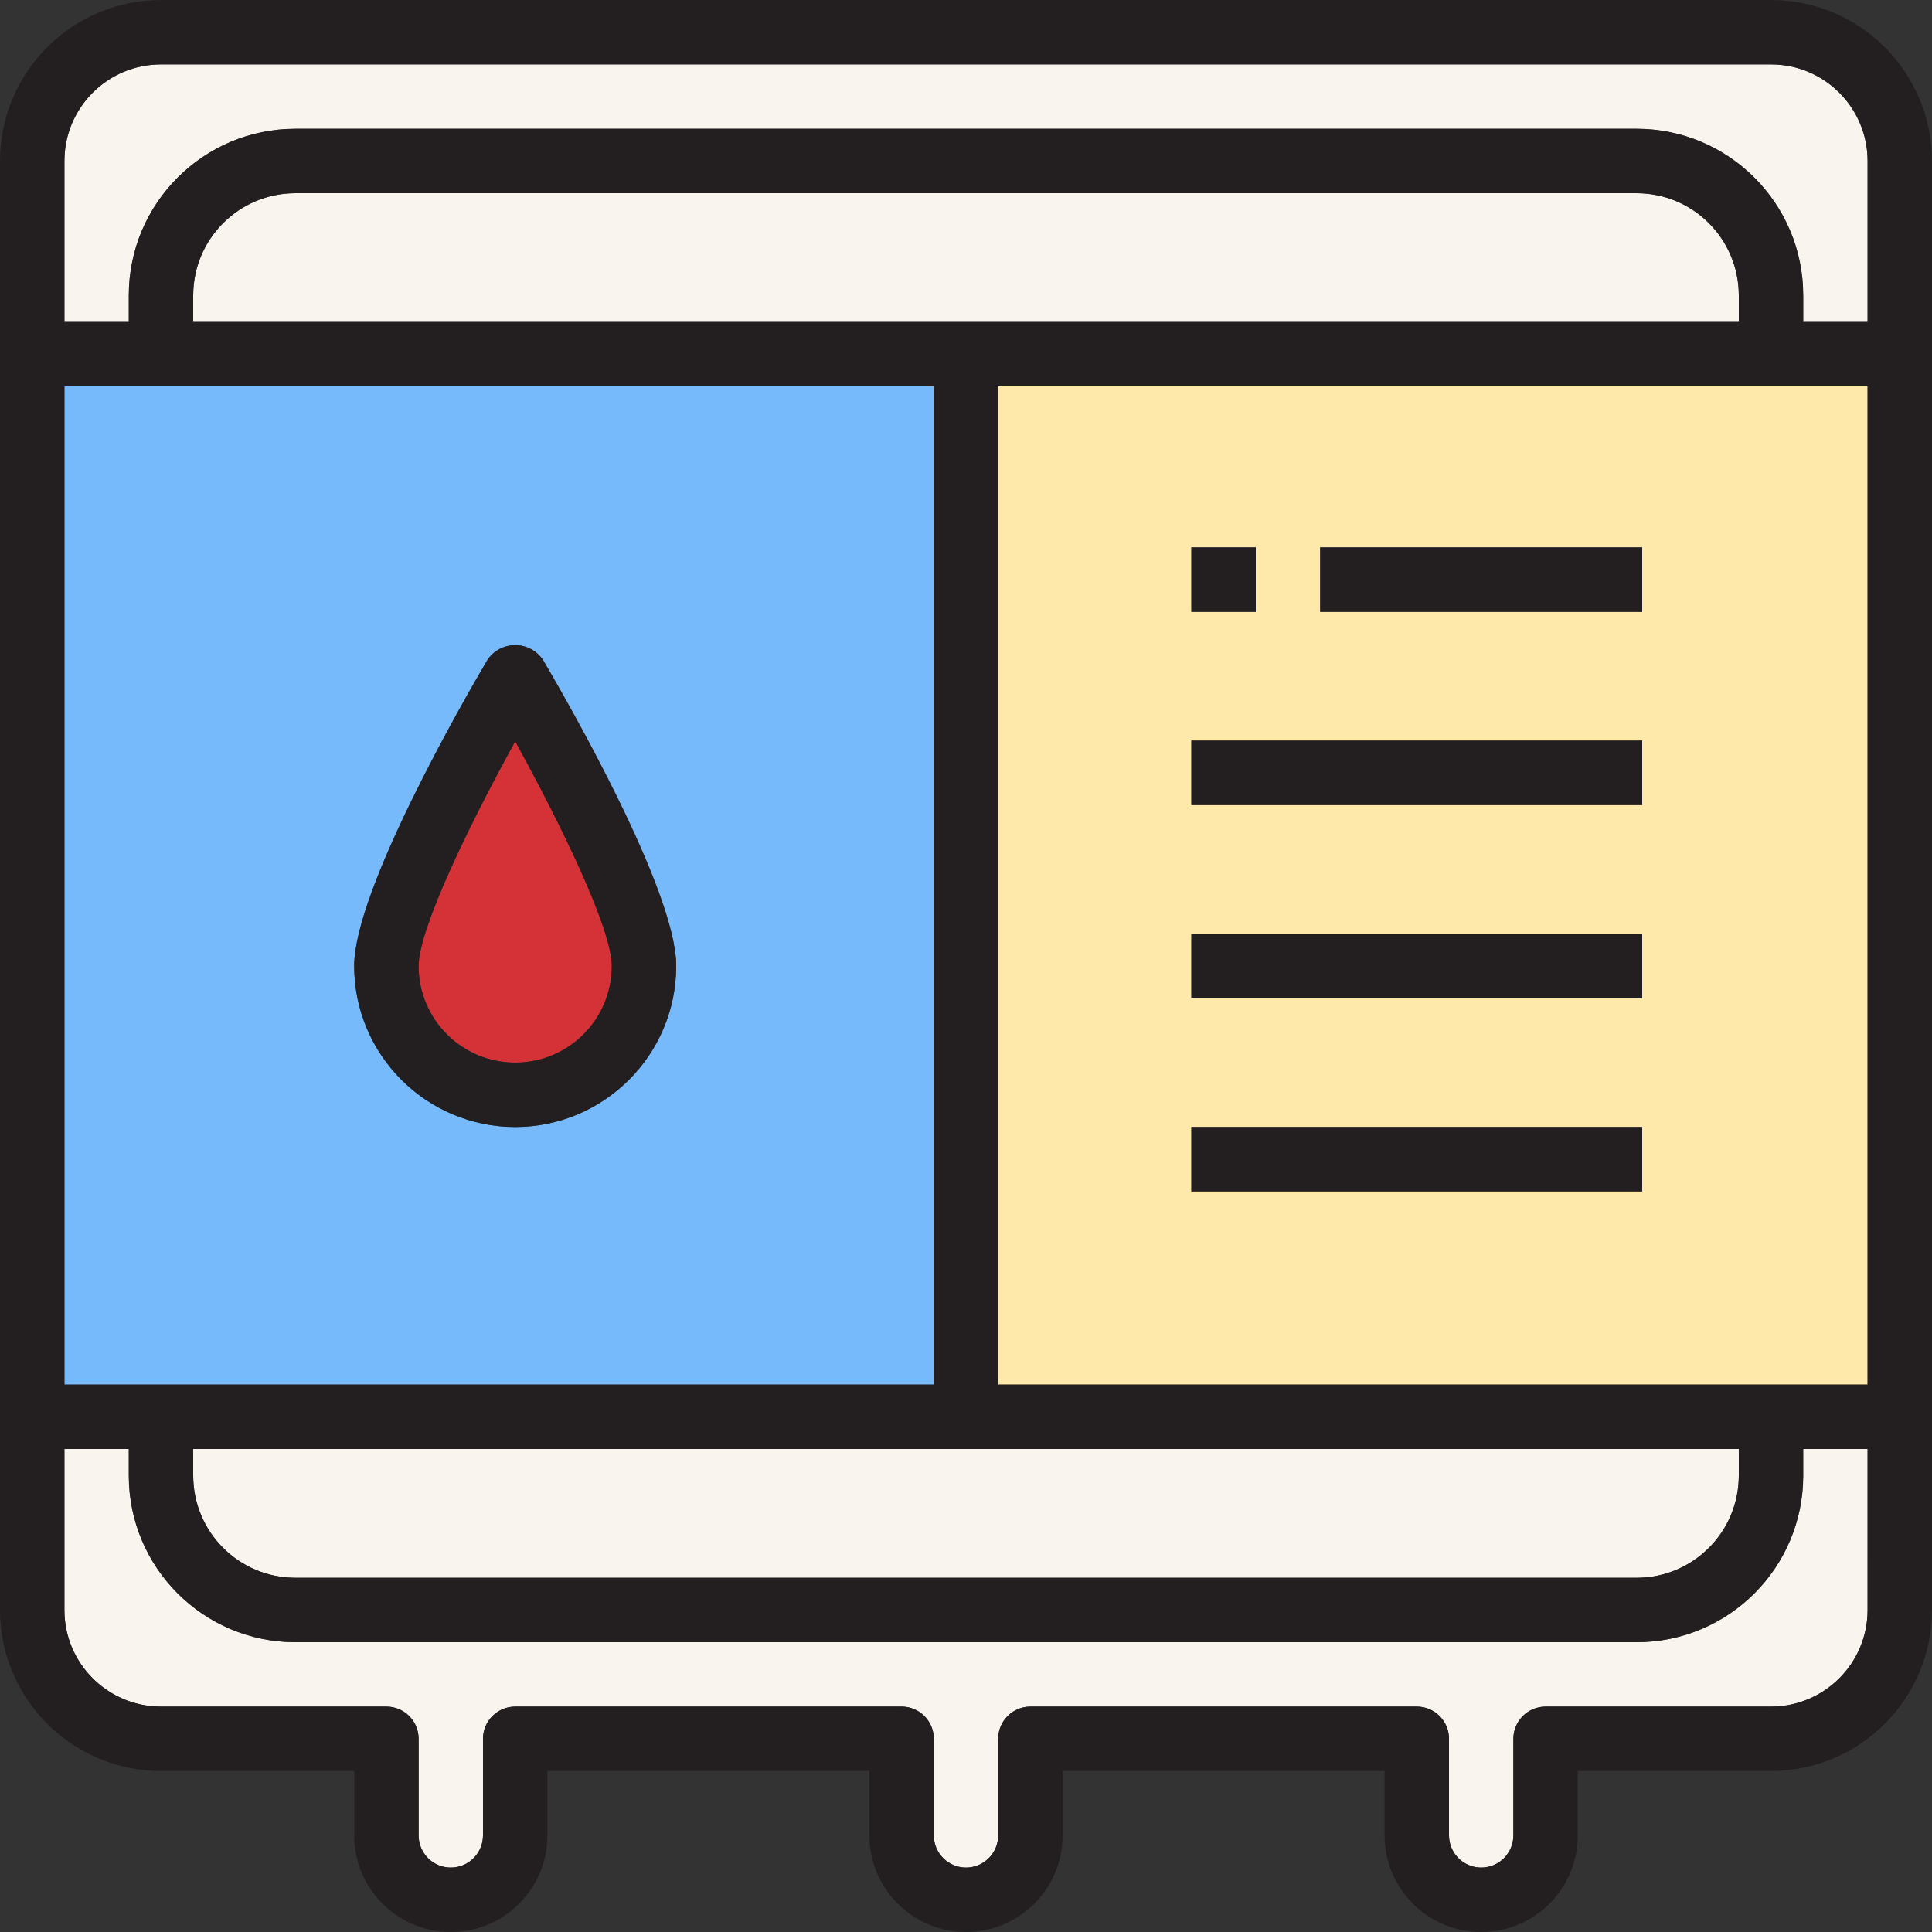
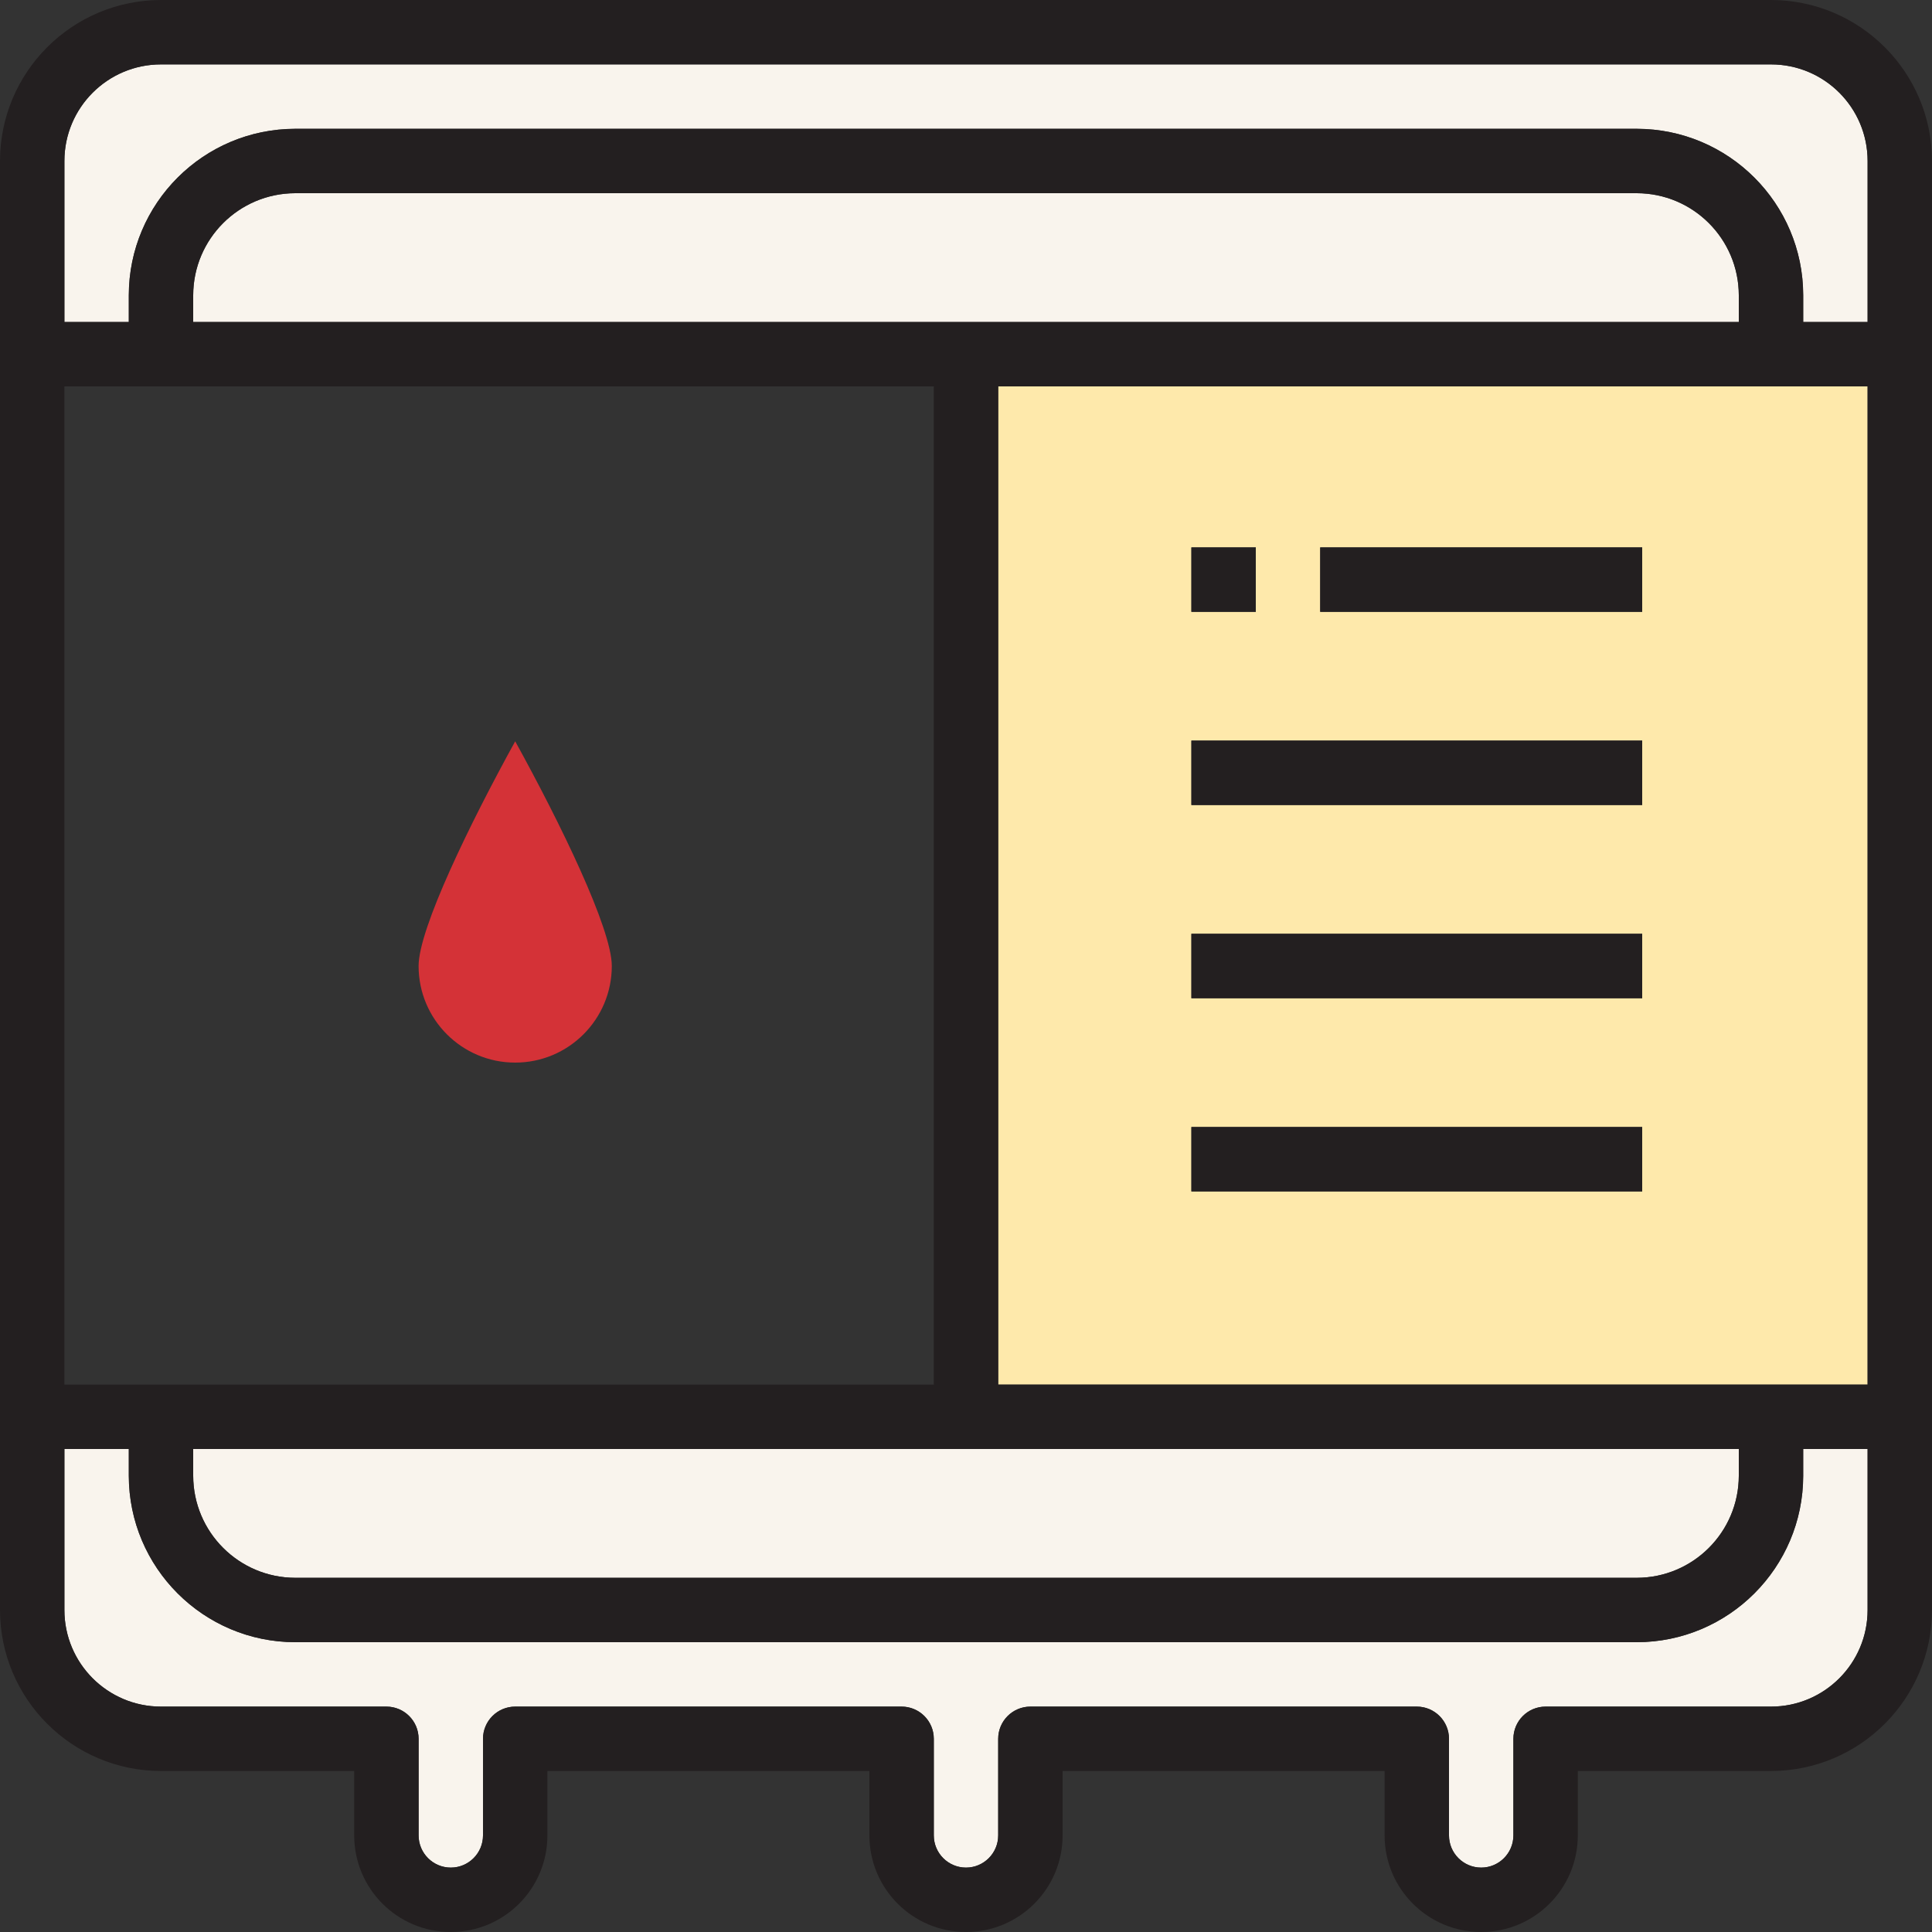
<svg xmlns="http://www.w3.org/2000/svg" version="1.1" id="Capa_1" x="0px" y="0px" viewBox="0 0 512 512" style="enable-background:new 0 0 512 512;" xml:space="preserve">
  <rect x="0" y="0" width="512" height="512" fill="#333333" stroke="none" />
  <path style="fill:#F9F4ED;" d="M460.8,78.251c-0.017-14.933-12.117-27.034-27.051-27.051H78.251  C63.317,51.217,51.217,63.317,51.2,78.251v7.083h409.6L460.8,78.251L460.8,78.251z" />
-   <path style="fill:#77BAFC;" d="M247.467,102.4h-230.4v264.533h230.4V102.4z M136.533,298.667  c-23.552-0.026-42.641-19.115-42.667-42.667c0-20.156,29.414-71.117,35.319-81.135c2.748-4.062,8.269-5.12,12.322-2.372  c0.93,0.631,1.741,1.434,2.372,2.372C149.786,184.883,179.2,235.844,179.2,256C179.174,279.552,160.085,298.641,136.533,298.667z" />
  <g>
    <path style="fill:#F9F4ED;" d="M477.867,391.083c-0.026,24.354-19.763,44.092-44.117,44.117H78.251   c-24.354-0.026-44.092-19.763-44.117-44.117V384H17.067v42.667c0,14.14,11.46,25.6,25.6,25.6H102.4c4.71,0,8.533,3.823,8.533,8.533   v25.6c0,4.71,3.823,8.533,8.533,8.533s8.533-3.823,8.533-8.533v-25.6c0-4.71,3.823-8.533,8.533-8.533h102.4   c4.71,0,8.533,3.823,8.533,8.533v25.6c0,4.71,3.823,8.533,8.533,8.533c4.71,0,8.533-3.823,8.533-8.533v-25.6   c0-4.71,3.823-8.533,8.533-8.533h102.4c4.71,0,8.533,3.823,8.533,8.533v25.6c0,4.71,3.823,8.533,8.533,8.533   s8.533-3.823,8.533-8.533v-25.6c0-4.71,3.823-8.533,8.533-8.533h59.733c14.14,0,25.6-11.46,25.6-25.6V384h-17.067v7.083H477.867z" />
    <path style="fill:#F9F4ED;" d="M51.2,391.083c0.017,14.933,12.117,27.034,27.051,27.051H433.75   c14.933-0.017,27.034-12.117,27.051-27.051V384H51.2V391.083z" />
  </g>
  <path style="fill:#D43237;" d="M110.933,256c0,14.14,11.46,25.6,25.6,25.6s25.6-11.46,25.6-25.6c0-9.89-13.653-37.871-25.6-59.546  C124.587,218.129,110.933,246.11,110.933,256z" />
  <path style="fill:#F9F4ED;" d="M469.333,17.067H42.667c-14.14,0-25.6,11.46-25.6,25.6v42.667h17.067v-7.083  c0.026-24.354,19.763-44.092,44.117-44.117H433.75c24.354,0.026,44.092,19.763,44.117,44.117v7.083h17.067V42.667  C494.933,28.527,483.473,17.067,469.333,17.067z" />
  <path style="fill:#FEE9AB;" d="M264.533,366.933h230.4V102.4h-230.4V366.933z M349.867,145.067H435.2v17.067h-85.333V145.067z   M315.733,145.067H332.8v17.067h-17.067V145.067z M315.733,196.267H435.2v17.067H315.733V196.267z M315.733,247.467H435.2v17.067  H315.733V247.467z M315.733,298.667H435.2v17.067H315.733V298.667z" />
  <g>
    <path style="fill:#231F20;" d="M469.333,0H42.667C19.115,0.026,0.026,19.115,0,42.667v384   c0.026,23.552,19.115,42.641,42.667,42.667h51.2V486.4c0,14.14,11.46,25.6,25.6,25.6s25.6-11.46,25.6-25.6v-17.067H230.4V486.4   c0,14.14,11.46,25.6,25.6,25.6c14.14,0,25.6-11.46,25.6-25.6v-17.067h85.333V486.4c0,14.14,11.46,25.6,25.6,25.6   s25.6-11.46,25.6-25.6v-17.067h51.2c23.552-0.026,42.641-19.115,42.667-42.667v-384C511.974,19.115,492.885,0.026,469.333,0z    M42.667,17.067h426.667c14.14,0,25.6,11.46,25.6,25.6v42.667h-17.067v-7.083c-0.026-24.354-19.763-44.092-44.117-44.117H78.251   C53.897,34.16,34.159,53.897,34.134,78.251v7.083H17.067V42.667C17.067,28.527,28.527,17.067,42.667,17.067z M494.933,366.933   h-230.4V102.4h230.4V366.933z M17.067,102.4h230.4v264.533h-230.4C17.067,366.933,17.067,102.4,17.067,102.4z M460.8,85.333H51.2   V78.25c0.017-14.933,12.117-27.033,27.051-27.05H433.75c14.933,0.017,27.034,12.117,27.051,27.051v7.082H460.8z M51.2,384h409.6   v7.083c-0.017,14.933-12.117,27.034-27.051,27.051H78.251c-14.933-0.017-27.034-12.117-27.051-27.051   C51.2,391.083,51.2,384,51.2,384z M469.333,452.267H409.6c-4.71,0-8.533,3.823-8.533,8.533v25.6c0,4.71-3.823,8.533-8.533,8.533   S384,491.11,384,486.4v-25.6c0-4.71-3.823-8.533-8.533-8.533h-102.4c-4.71,0-8.533,3.823-8.533,8.533v25.6   c0,4.71-3.823,8.533-8.533,8.533c-4.71,0-8.533-3.823-8.533-8.533v-25.6c0-4.71-3.823-8.533-8.533-8.533h-102.4   c-4.71,0-8.533,3.823-8.533,8.533v25.6c0,4.71-3.823,8.533-8.533,8.533s-8.533-3.823-8.533-8.533v-25.6   c0-4.71-3.823-8.533-8.533-8.533H42.667c-14.14,0-25.6-11.46-25.6-25.6V384h17.067v7.083c0.026,24.354,19.763,44.092,44.117,44.117   H433.75c24.354-0.026,44.092-19.763,44.117-44.117V384h17.067v42.667C494.933,440.806,483.473,452.267,469.333,452.267z" />
-     <path style="fill:#231F20;" d="M136.533,298.667c23.552-0.026,42.641-19.115,42.667-42.667c0-20.156-29.414-71.117-35.319-81.135   c-2.748-4.062-8.269-5.12-12.322-2.372c-0.93,0.631-1.741,1.434-2.372,2.372c-5.905,10.018-35.319,60.979-35.319,81.135   C93.892,279.552,112.981,298.641,136.533,298.667z M136.533,196.454c11.947,21.675,25.6,49.655,25.6,59.546   c0,14.14-11.46,25.6-25.6,25.6s-25.6-11.46-25.6-25.6C110.933,246.11,124.587,218.129,136.533,196.454z" />
    <rect x="315.73" y="145.07" style="fill:#231F20;" width="17.07" height="17.07" />
    <rect x="349.87" y="145.07" style="fill:#231F20;" width="85.33" height="17.07" />
    <rect x="315.73" y="196.27" style="fill:#231F20;" width="119.47" height="17.07" />
    <rect x="315.73" y="247.47" style="fill:#231F20;" width="119.47" height="17.07" />
    <rect x="315.73" y="298.67" style="fill:#231F20;" width="119.47" height="17.07" />
  </g>
  <g>
</g>
  <g>
</g>
  <g>
</g>
  <g>
</g>
  <g>
</g>
  <g>
</g>
  <g>
</g>
  <g>
</g>
  <g>
</g>
  <g>
</g>
  <g>
</g>
  <g>
</g>
  <g>
</g>
  <g>
</g>
  <g>
</g>
</svg>